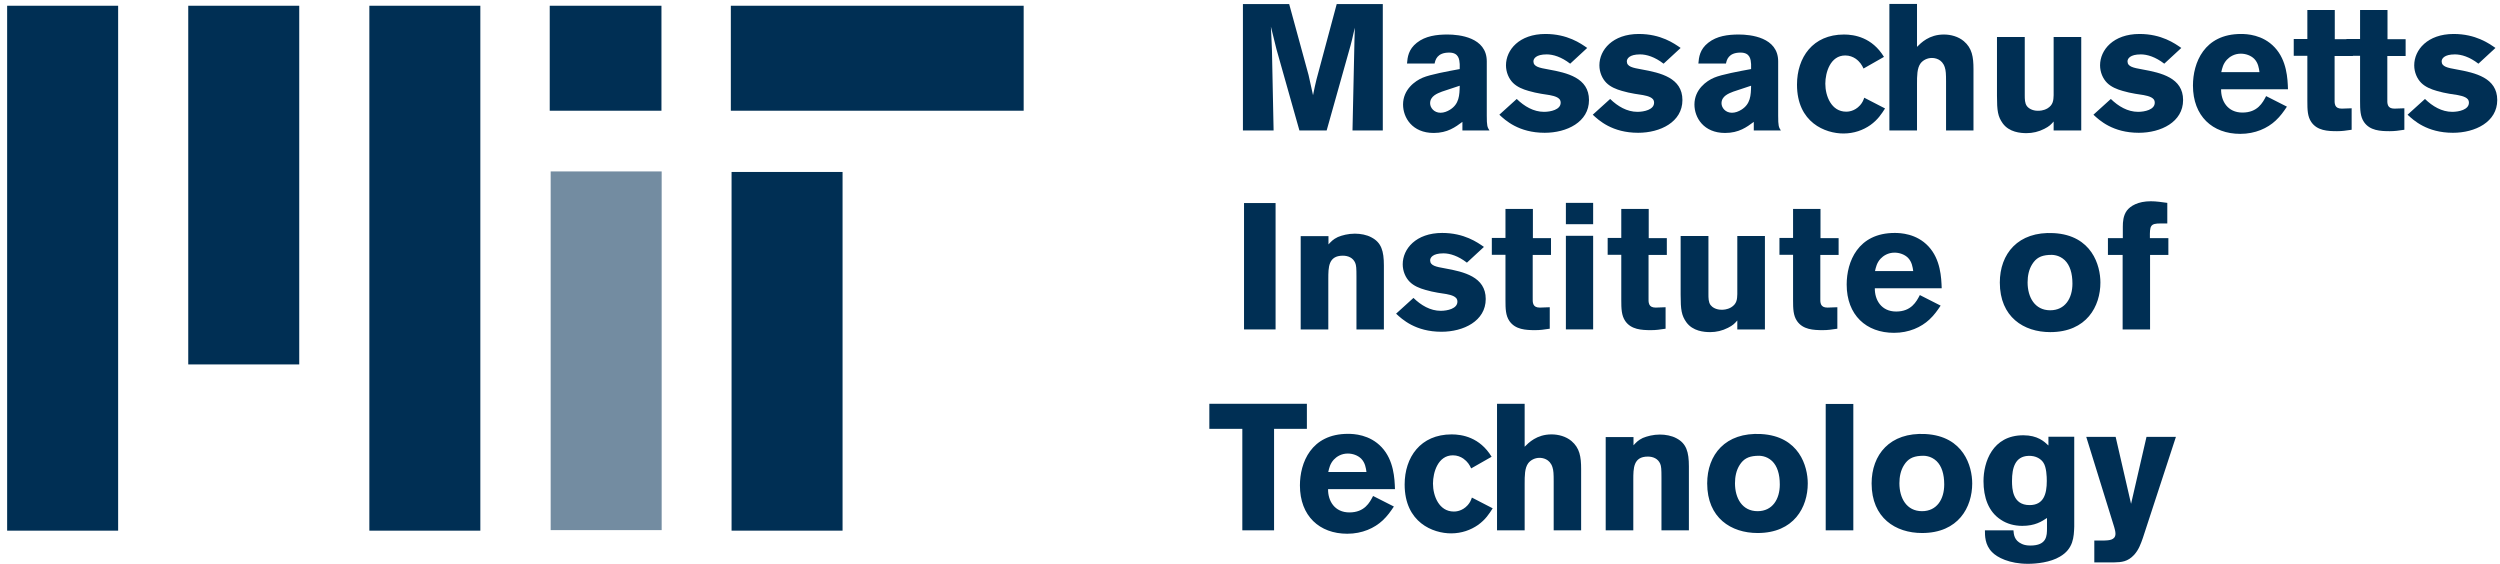
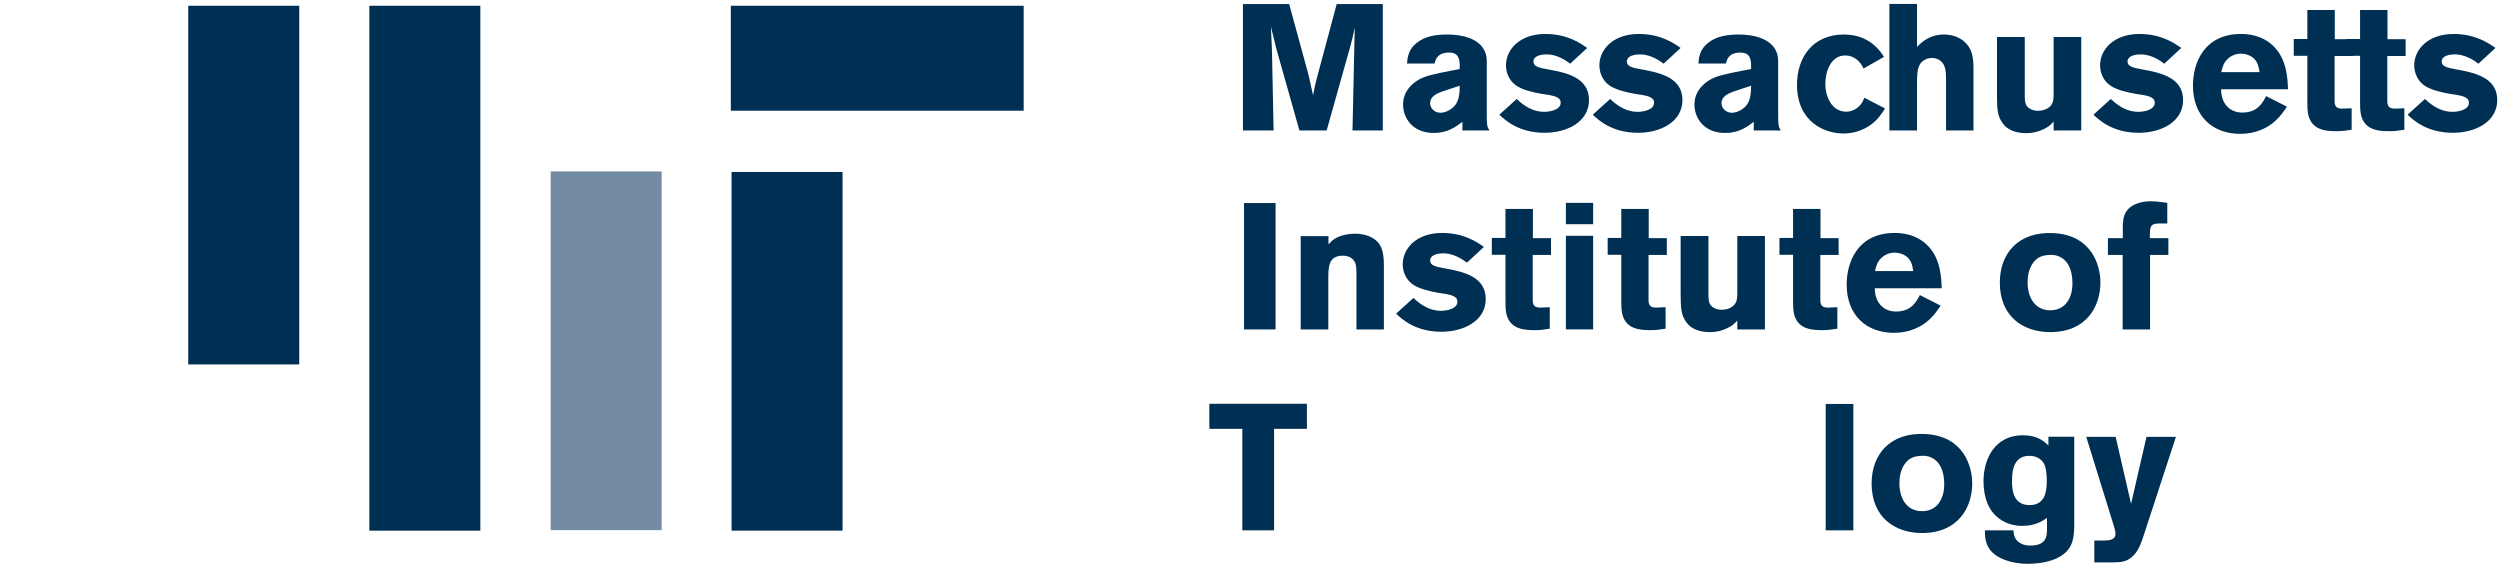
<svg xmlns="http://www.w3.org/2000/svg" width="319" height="72" viewBox="0 0 319 72">
  <g fill="#002F54" fill-rule="evenodd">
-     <polygon points="70.145 14.128 84.402 14.128 84.402 .733 70.145 .733" />
    <polygon points="93.348 67.71 107.511 67.71 107.511 21.942 93.348 21.942" />
-     <polygon points=".911 67.712 15.074 67.712 15.074 .733 .911 .733" />
    <polygon points="47.13 67.712 61.292 67.712 61.292 .733 47.13 .733" />
    <polygon points="24.02 46.501 38.183 46.501 38.183 .733 24.02 .733" />
    <polygon points="93.254 14.128 130.62 14.128 130.62 .733 93.254 .733" />
    <path d="M176.445.522L176.445 16.648 172.578 16.648 172.829 5.158 172.876 3.536 172.739 4.108C172.532 5.021 172.509 5.135 172.325 5.821L169.282 16.648 165.805 16.648 162.876 6.277 162.166 3.398C162.236 4.678 162.236 4.952 162.303 6.481L162.511 16.648 158.597 16.648 158.597.522 164.5.522 166.971 9.568 167.543 12.147C167.774 11.03 167.796 10.912 167.978 10.16L170.564.522 176.445.522M179.534 8.106C179.601 7.283 179.717 6.299 180.791 5.454 181.888 4.586 183.308 4.404 184.705 4.404 186.168 4.404 189.713 4.747 189.713 7.829L189.713 14.775C189.713 16.052 189.784 16.237 190.058 16.648L186.603 16.648 186.603 15.551C185.71 16.213 184.705 16.966 182.941 16.966 180.196 16.966 179.03 15.002 179.03 13.336 179.03 11.418 180.563 10.32 181.545 9.91 182.507 9.499 184.772 9.087 186.26 8.813L186.26 8.174C186.213 7.624 186.168 6.71 184.911 6.71 183.355 6.71 183.148 7.671 183.056 8.106L179.534 8.106zM183.995 11.69C183.4 11.919 182.483 12.262 182.483 13.176 182.483 13.748 182.988 14.387 183.81 14.387 184.246 14.387 184.658 14.226 185.025 13.997 186.191 13.266 186.236 12.17 186.26 10.937L183.995 11.69 183.995 11.69zM193.535 12.627C194.497 13.564 195.685 14.271 197.013 14.271 197.859 14.271 199.141 13.997 199.141 13.107 199.141 12.695 198.888 12.535 198.684 12.421 198.158 12.147 197.333 12.078 196.648 11.964 196.12 11.872 195.572 11.759 195.045 11.6 194.312 11.394 193.582 11.096 193.054 10.571 192.53 10.046 192.163 9.223 192.163 8.333 192.163 6.368 193.855 4.335 197.194 4.335 200.011 4.335 201.703 5.544 202.527 6.118L200.354 8.127C199.232 7.259 198.181 6.94 197.357 6.94 195.985 6.94 195.665 7.488 195.665 7.829 195.665 8.515 196.419 8.652 197.561 8.858 199.966 9.291 202.755 9.93 202.755 12.766 202.755 15.574 199.92 16.944 197.104 16.944 193.788 16.944 192.072 15.345 191.317 14.637L193.535 12.627M205.456 12.627C206.416 13.564 207.608 14.271 208.933 14.271 209.781 14.271 211.061 13.997 211.061 13.107 211.061 12.695 210.809 12.535 210.603 12.421 210.077 12.147 209.253 12.078 208.568 11.964 208.042 11.872 207.492 11.759 206.966 11.6 206.234 11.394 205.501 11.096 204.975 10.571 204.449 10.046 204.082 9.223 204.082 8.333 204.082 6.368 205.774 4.335 209.117 4.335 211.93 4.335 213.624 5.544 214.449 6.118L212.274 8.127C211.153 7.259 210.099 6.94 209.276 6.94 207.904 6.94 207.584 7.488 207.584 7.829 207.584 8.515 208.34 8.652 209.482 8.858 211.885 9.291 214.677 9.93 214.677 12.766 214.677 15.574 211.842 16.944 209.025 16.944 205.706 16.944 203.992 15.345 203.236 14.637L205.456 12.627M216.712 8.106C216.781 7.283 216.895 6.299 217.972 5.454 219.068 4.586 220.487 4.404 221.885 4.404 223.347 4.404 226.894 4.747 226.894 7.829L226.894 14.775C226.894 16.052 226.963 16.237 227.238 16.648L223.783 16.648 223.783 15.551C222.89 16.213 221.885 16.966 220.122 16.966 217.378 16.966 216.21 15.002 216.21 13.336 216.21 11.418 217.743 10.32 218.728 9.91 219.686 9.499 221.952 9.087 223.44 8.813L223.44 8.174C223.394 7.624 223.347 6.71 222.089 6.71 220.534 6.71 220.326 7.671 220.236 8.106L216.712 8.106zM221.176 11.69C220.579 11.919 219.665 12.262 219.665 13.176 219.665 13.748 220.167 14.387 220.992 14.387 221.426 14.387 221.838 14.226 222.205 13.997 223.371 13.266 223.416 12.17 223.44 10.937L221.176 11.69 221.176 11.69zM240.532 13.838C240.096 14.522 239.615 15.276 238.655 15.962 237.74 16.603 236.572 17.034 235.224 17.034 232.935 17.034 229.297 15.666 229.297 10.8 229.297 7.328 231.309 4.404 235.292 4.404 236.617 4.404 238.883 4.77 240.394 7.259L237.785 8.745C237.579 8.31 237.351 7.898 236.778 7.488 236.435 7.259 236.001 7.077 235.451 7.077 233.553 7.077 232.911 9.246 232.911 10.685 232.911 12.262 233.69 14.249 235.565 14.249 235.75 14.249 236.617 14.249 237.351 13.426 237.648 13.083 237.762 12.809 237.878 12.468L240.532 13.838M244.61.498L244.61 5.981C245.113 5.478 246.141 4.404 248.042 4.404 248.909 4.404 249.871 4.655 250.58 5.25 251.634 6.14 251.816 7.259 251.816 8.813L251.816 16.648 248.316 16.648 248.316 10.41C248.316 9.452 248.293 8.995 248.154 8.584 247.812 7.51 246.874 7.396 246.508 7.396 245.892 7.396 245.364 7.694 245.066 8.082 244.61 8.698 244.61 9.681 244.61 10.708L244.61 16.648 241.085 16.648 241.085.498 244.61.498M262.044 4.723L265.567 4.723 265.567 16.648 262.044 16.648 262.044 15.506C261.7 15.894 261.492 16.121 260.852 16.442 260.144 16.807 259.366 16.989 258.589 16.989 257.812 16.989 256.369 16.876 255.544 15.733 254.928 14.867 254.814 14.157 254.814 12.215L254.814 4.723 258.359 4.723 258.359 12.125C258.359 12.65 258.359 13.176 258.634 13.54 258.84 13.816 259.321 14.134 260.028 14.134 260.234 14.134 260.717 14.134 261.243 13.838 261.999 13.381 262.02 12.786 262.044 12.147L262.044 4.723M269.342 12.627C270.302 13.564 271.492 14.271 272.819 14.271 273.667 14.271 274.947 13.997 274.947 13.107 274.947 12.695 274.696 12.535 274.488 12.421 273.963 12.147 273.141 12.078 272.454 11.964 271.928 11.872 271.378 11.759 270.852 11.6 270.12 11.394 269.388 11.096 268.861 10.571 268.335 10.046 267.968 9.223 267.968 8.333 267.968 6.368 269.662 4.335 273.002 4.335 275.816 4.335 277.511 5.544 278.335 6.118L276.16 8.127C275.039 7.259 273.987 6.94 273.162 6.94 271.79 6.94 271.47 7.488 271.47 7.829 271.47 8.515 272.226 8.652 273.369 8.858 275.771 9.291 278.563 9.93 278.563 12.766 278.563 15.574 275.726 16.944 272.911 16.944 269.594 16.944 267.876 15.345 267.122 14.637L269.342 12.627M291.811 13.609C291.399 14.226 290.987 14.82 290.368 15.392 289.34 16.35 287.783 17.081 285.859 17.081 282.314 17.081 279.821 14.82 279.821 10.912 279.821 8.035 281.238 4.335 285.953 4.335 286.662 4.335 288.721 4.404 290.253 6.05 291.811 7.716 291.901 10.046 291.947 11.394L283.413 11.394C283.39 12.878 284.236 14.363 286.136 14.363 288.06 14.363 288.721 13.107 289.157 12.262L291.811 13.609zM288.309 9.201C288.24 8.698 288.15 8.035 287.646 7.51 287.212 7.077 286.548 6.848 285.928 6.848 285.082 6.848 284.489 7.259 284.146 7.624 283.665 8.151 283.551 8.698 283.435 9.201L288.309 9.201 288.309 9.201zM294.418 1.274L297.918 1.274 297.918 4.998 300.231 4.998 300.231 7.144 297.896 7.144 297.896 12.513C297.873 13.244 297.873 13.861 298.811 13.861L300.07 13.816 300.07 16.556C299.316 16.67 298.858 16.738 298.216 16.738 297.003 16.738 295.676 16.67 294.922 15.574 294.44 14.867 294.418 14.02 294.418 12.878L294.418 7.124 292.681 7.124 292.681 4.974 294.418 4.974 294.418 1.274" />
    <path d="M301.145 1.274L304.645 1.274 304.645 4.998 306.958 4.998 306.958 7.144 304.622 7.144 304.622 12.513C304.6 13.244 304.6 13.861 305.537 13.861L306.797 13.816 306.797 16.556C306.043 16.67 305.584 16.738 304.942 16.738 303.731 16.738 302.402 16.67 301.648 15.574 301.167 14.867 301.145 14.02 301.145 12.878L301.145 7.124 299.406 7.124 299.406 4.974 301.145 4.974 301.145 1.274M309.427 12.627C310.387 13.564 311.579 14.271 312.904 14.271 313.752 14.271 315.034 13.997 315.034 13.107 315.034 12.695 314.782 12.535 314.574 12.421 314.048 12.147 313.226 12.078 312.539 11.964 312.011 11.872 311.463 11.759 310.937 11.6 310.205 11.394 309.473 11.096 308.946 10.571 308.42 10.046 308.055 9.223 308.055 8.333 308.055 6.368 309.747 4.335 313.087 4.335 315.903 4.335 317.595 5.544 318.42 6.118L316.245 8.127C315.124 7.259 314.072 6.94 313.247 6.94 311.875 6.94 311.555 7.488 311.555 7.829 311.555 8.515 312.309 8.652 313.454 8.858 315.856 9.291 318.648 9.93 318.648 12.766 318.648 15.574 315.813 16.944 312.996 16.944 309.679 16.944 307.963 15.345 307.207 14.637L309.427 12.627" />
    <polygon points="158.738 42.036 162.764 42.036 162.764 25.909 158.738 25.909" />
    <path d="M169.513 31.186C169.857 30.82 170.086 30.546 170.705 30.248 171.252 30.02 172.032 29.815 172.876 29.815 173.586 29.815 174.387 29.952 175.006 30.295 176.264 30.957 176.584 32.031 176.584 33.879L176.584 42.036 173.084 42.036 173.084 35.32C173.084 34.246 173.062 33.858 172.923 33.538 172.648 32.897 172.032 32.625 171.345 32.625 169.492 32.625 169.492 34.108 169.492 35.594L169.492 42.036 165.968 42.036 165.968 30.134 169.513 30.134 169.513 31.186M180.357 38.014C181.319 38.951 182.51 39.66 183.837 39.66 184.683 39.66 185.965 39.386 185.965 38.494 185.965 38.083 185.712 37.924 185.506 37.808 184.98 37.534 184.157 37.467 183.47 37.352 182.944 37.26 182.396 37.146 181.87 36.987 181.136 36.782 180.404 36.486 179.878 35.958 179.352 35.435 178.987 34.612 178.987 33.72 178.987 31.757 180.679 29.724 184.02 29.724 186.835 29.724 188.529 30.934 189.351 31.506L187.178 33.515C186.057 32.648 185.003 32.327 184.181 32.327 182.809 32.327 182.487 32.876 182.487 33.219 182.487 33.905 183.242 34.04 184.387 34.246 186.788 34.681 189.579 35.32 189.579 38.153 189.579 40.962 186.743 42.333 183.928 42.333 180.61 42.333 178.896 40.732 178.141 40.025L180.357 38.014M192.098 26.662L195.598 26.662 195.598 30.385 197.908 30.385 197.908 32.533 195.574 32.533 195.574 37.902C195.553 38.632 195.553 39.249 196.489 39.249L197.749 39.202 197.749 41.943C196.993 42.057 196.534 42.126 195.896 42.126 194.681 42.126 193.356 42.057 192.6 40.962 192.119 40.254 192.098 39.408 192.098 38.267L192.098 32.511 190.357 32.511 190.357 30.363 192.098 30.363 192.098 26.662M199.807 28.605L203.285 28.605 203.285 25.887 199.807 25.887 199.807 28.605zM199.807 42.034L203.285 42.034 203.285 30.087 199.807 30.087 199.807 42.034zM206.875 26.662L210.377 26.662 210.377 30.385 212.688 30.385 212.688 32.533 210.354 32.533 210.354 37.902C210.332 38.632 210.332 39.249 211.269 39.249L212.529 39.202 212.529 41.943C211.773 42.057 211.316 42.126 210.676 42.126 209.463 42.126 208.136 42.057 207.38 40.962 206.901 40.254 206.875 39.408 206.875 38.267L206.875 32.511 205.138 32.511 205.138 30.363 206.875 30.363 206.875 26.662M221.68 30.111L225.204 30.111 225.204 42.036 221.68 42.036 221.68 40.893C221.337 41.281 221.131 41.51 220.489 41.83 219.782 42.196 219.003 42.378 218.226 42.378 217.448 42.378 216.005 42.263 215.181 41.122 214.565 40.254 214.449 39.545 214.449 37.605L214.449 30.111 217.996 30.111 217.996 37.512C217.996 38.038 217.996 38.563 218.271 38.929 218.477 39.202 218.958 39.523 219.666 39.523 219.873 39.523 220.353 39.523 220.88 39.225 221.633 38.769 221.659 38.175 221.68 37.534L221.68 30.111M228.795 26.662L232.296 26.662 232.296 30.385 234.607 30.385 234.607 32.533 232.273 32.533 232.273 37.902C232.249 38.632 232.249 39.249 233.19 39.249L234.446 39.202 234.446 41.943C233.69 42.057 233.235 42.126 232.593 42.126 231.382 42.126 230.053 42.057 229.299 40.962 228.818 40.254 228.795 39.408 228.795 38.267L228.795 32.511 227.057 32.511 227.057 30.363 228.795 30.363 228.795 26.662M247.626 38.998C247.214 39.615 246.801 40.207 246.185 40.779 245.154 41.738 243.6 42.469 241.678 42.469 238.129 42.469 235.636 40.207 235.636 36.301 235.636 33.423 237.055 29.724 241.768 29.724 242.479 29.724 244.536 29.793 246.069 31.435 247.626 33.103 247.716 35.435 247.761 36.782L239.228 36.782C239.206 38.267 240.052 39.751 241.951 39.751 243.873 39.751 244.536 38.494 244.972 37.65L247.626 38.998zM244.126 34.589C244.057 34.087 243.965 33.423 243.462 32.897 243.026 32.464 242.363 32.237 241.746 32.237 240.899 32.237 240.304 32.648 239.96 33.011 239.479 33.538 239.365 34.087 239.25 34.589L244.126 34.589 244.126 34.589zM268.012 36.051C268.012 39.065 266.273 42.378 261.605 42.378 258.242 42.378 255.177 40.46 255.177 36.051 255.177 32.396 257.488 29.495 262.064 29.746 266.936 30.02 268.012 33.879 268.012 36.051zM259.318 33.699C258.882 34.383 258.721 35.206 258.721 36.029 258.721 37.924 259.638 39.592 261.605 39.592 263.505 39.592 264.443 38.061 264.443 36.188 264.443 34.863 264.121 33.834 263.458 33.195 262.725 32.511 261.903 32.488 261.4 32.533 260.391 32.601 259.797 32.943 259.318 33.699L259.318 33.699zM270.872 28.925C270.872 28.329 270.917 27.53 271.374 26.891 271.81 26.297 272.794 25.68 274.441 25.68 275.149 25.68 275.862 25.795 276.547 25.887L276.547 28.513 275.699 28.513C274.372 28.513 274.305 28.786 274.327 30.385L276.684 30.385 276.684 32.533 274.348 32.533 274.348 42.036 270.848 42.036 270.848 32.533 268.972 32.533 268.972 30.385 270.872 30.385 270.872 28.925" />
    <polyline points="154.312 51.522 166.758 51.522 166.758 54.72 162.571 54.72 162.571 67.67 158.521 67.67 158.521 54.72 154.312 54.72 154.312 51.522" />
-     <path d="M177.86 64.633C177.448 65.25 177.036 65.842 176.419 66.416 175.389 67.374 173.834 68.105 171.912 68.105 168.365 68.105 165.87 65.842 165.87 61.938 165.87 59.059 167.289 55.359 172.003 55.359 172.713 55.359 174.771 55.428 176.306 57.074 177.86 58.74 177.953 61.07 177.998 62.416L169.463 62.416C169.441 63.903 170.287 65.385 172.187 65.385 174.109 65.385 174.771 64.131 175.206 63.286L177.86 64.633zM174.36 60.225C174.292 59.722 174.199 59.059 173.697 58.536 173.261 58.099 172.599 57.872 171.979 57.872 171.133 57.872 170.538 58.283 170.195 58.648 169.716 59.175 169.602 59.722 169.486 60.225L174.36 60.225 174.36 60.225zM190.467 64.86C190.031 65.548 189.552 66.302 188.592 66.986 187.675 67.625 186.509 68.058 185.159 68.058 182.872 68.058 179.233 66.688 179.233 61.822 179.233 58.352 181.245 55.428 185.228 55.428 186.555 55.428 188.82 55.792 190.329 58.283L187.722 59.768C187.516 59.333 187.287 58.922 186.715 58.512 186.372 58.283 185.936 58.099 185.387 58.099 183.488 58.099 182.848 60.27 182.848 61.709 182.848 63.286 183.626 65.272 185.502 65.272 185.685 65.272 186.555 65.272 187.287 64.45 187.583 64.107 187.699 63.833 187.813 63.49L190.467 64.86M194.546 51.522L194.546 57.003C195.048 56.502 196.077 55.428 197.977 55.428 198.847 55.428 199.808 55.68 200.517 56.272 201.569 57.164 201.752 58.283 201.752 59.835L201.752 67.67 198.25 67.67 198.25 61.434C198.25 60.476 198.23 60.018 198.091 59.608 197.749 58.536 196.809 58.42 196.444 58.42 195.827 58.42 195.301 58.718 195.003 59.106 194.546 59.722 194.546 60.705 194.546 61.732L194.546 67.67 191.02 67.67 191.02 51.522 194.546 51.522M208.434 56.821C208.776 56.455 209.005 56.182 209.622 55.884 210.173 55.657 210.951 55.449 211.797 55.449 212.505 55.449 213.306 55.587 213.925 55.929 215.183 56.594 215.503 57.668 215.503 59.516L215.503 67.67 212.003 67.67 212.003 60.954C212.003 59.88 211.979 59.494 211.842 59.175 211.567 58.536 210.951 58.26 210.264 58.26 208.409 58.26 208.409 59.745 208.409 61.23L208.409 67.67 204.887 67.67 204.887 55.771 208.434 55.771 208.434 56.821M230.671 61.687C230.671 64.701 228.934 68.013 224.268 68.013 220.901 68.013 217.837 66.095 217.837 61.687 217.837 58.032 220.147 55.13 224.723 55.383 229.595 55.657 230.671 59.516 230.671 61.687zM221.979 59.333C221.543 60.018 221.384 60.841 221.384 61.664 221.384 63.56 222.299 65.226 224.268 65.226 226.164 65.226 227.102 63.696 227.102 61.822 227.102 60.498 226.782 59.471 226.119 58.83 225.388 58.146 224.564 58.122 224.06 58.168 223.053 58.238 222.46 58.579 221.979 59.333L221.979 59.333z" />
    <polygon points="232.96 67.67 236.484 67.67 236.484 51.544 232.96 51.544" />
    <path d="M251.654 61.687C251.654 64.701 249.915 68.013 245.248 68.013 241.884 68.013 238.818 66.095 238.818 61.687 238.818 58.032 241.128 55.13 245.704 55.383 250.578 55.657 251.654 59.516 251.654 61.687zM242.96 59.333C242.524 60.018 242.363 60.841 242.363 61.664 242.363 63.56 243.28 65.226 245.248 65.226 247.147 65.226 248.083 63.696 248.083 61.822 248.083 60.498 247.765 59.471 247.1 58.83 246.367 58.146 245.545 58.122 245.04 58.168 244.035 58.238 243.44 58.579 242.96 59.333L242.96 59.333zM261.196 66.095C260.507 66.551 259.661 67.1 258.038 67.1 257.052 67.1 256.092 66.847 255.315 66.322 253.713 65.297 253.095 63.447 253.095 61.391 253.095 58.991 254.217 55.541 258.175 55.541 260.005 55.541 260.851 56.341 261.379 56.845L261.379 55.726 264.673 55.726 264.673 67.19C264.627 68.493 264.58 70.024 262.841 71.029 261.628 71.76 259.845 71.942 258.77 71.942 256.389 71.942 254.832 71.121 254.194 70.457 253.254 69.52 253.277 68.311 253.277 67.67L256.915 67.67C256.962 68.195 257.007 68.95 257.945 69.383 258.175 69.5 258.517 69.612 259.066 69.612 261.196 69.612 261.196 68.356 261.196 67.374L261.196 66.095zM256.732 61.366C256.732 62.371 256.801 64.45 258.976 64.45 260.76 64.45 261.171 63.057 261.171 61.366 261.171 60.795 261.127 59.608 260.737 59.037 260.464 58.604 259.822 58.122 258.815 58.168 257.144 58.238 256.732 59.676 256.732 61.366L256.732 61.366zM277.646 55.747L273.434 68.629C273.161 69.406 272.909 70.139 272.313 70.8 271.49 71.691 270.689 71.737 269.774 71.76L267.234 71.76 267.234 68.973 268.469 68.973C269.042 68.95 269.934 68.95 269.934 68.105 269.934 67.809 269.843 67.511 269.774 67.26L266.206 55.747 269.957 55.747 271.924 64.29 273.893 55.747 277.646 55.747" />
    <polygon points="70.266 67.643 84.429 67.643 84.429 21.875 70.266 21.875" opacity=".55" />
  </g>
</svg>